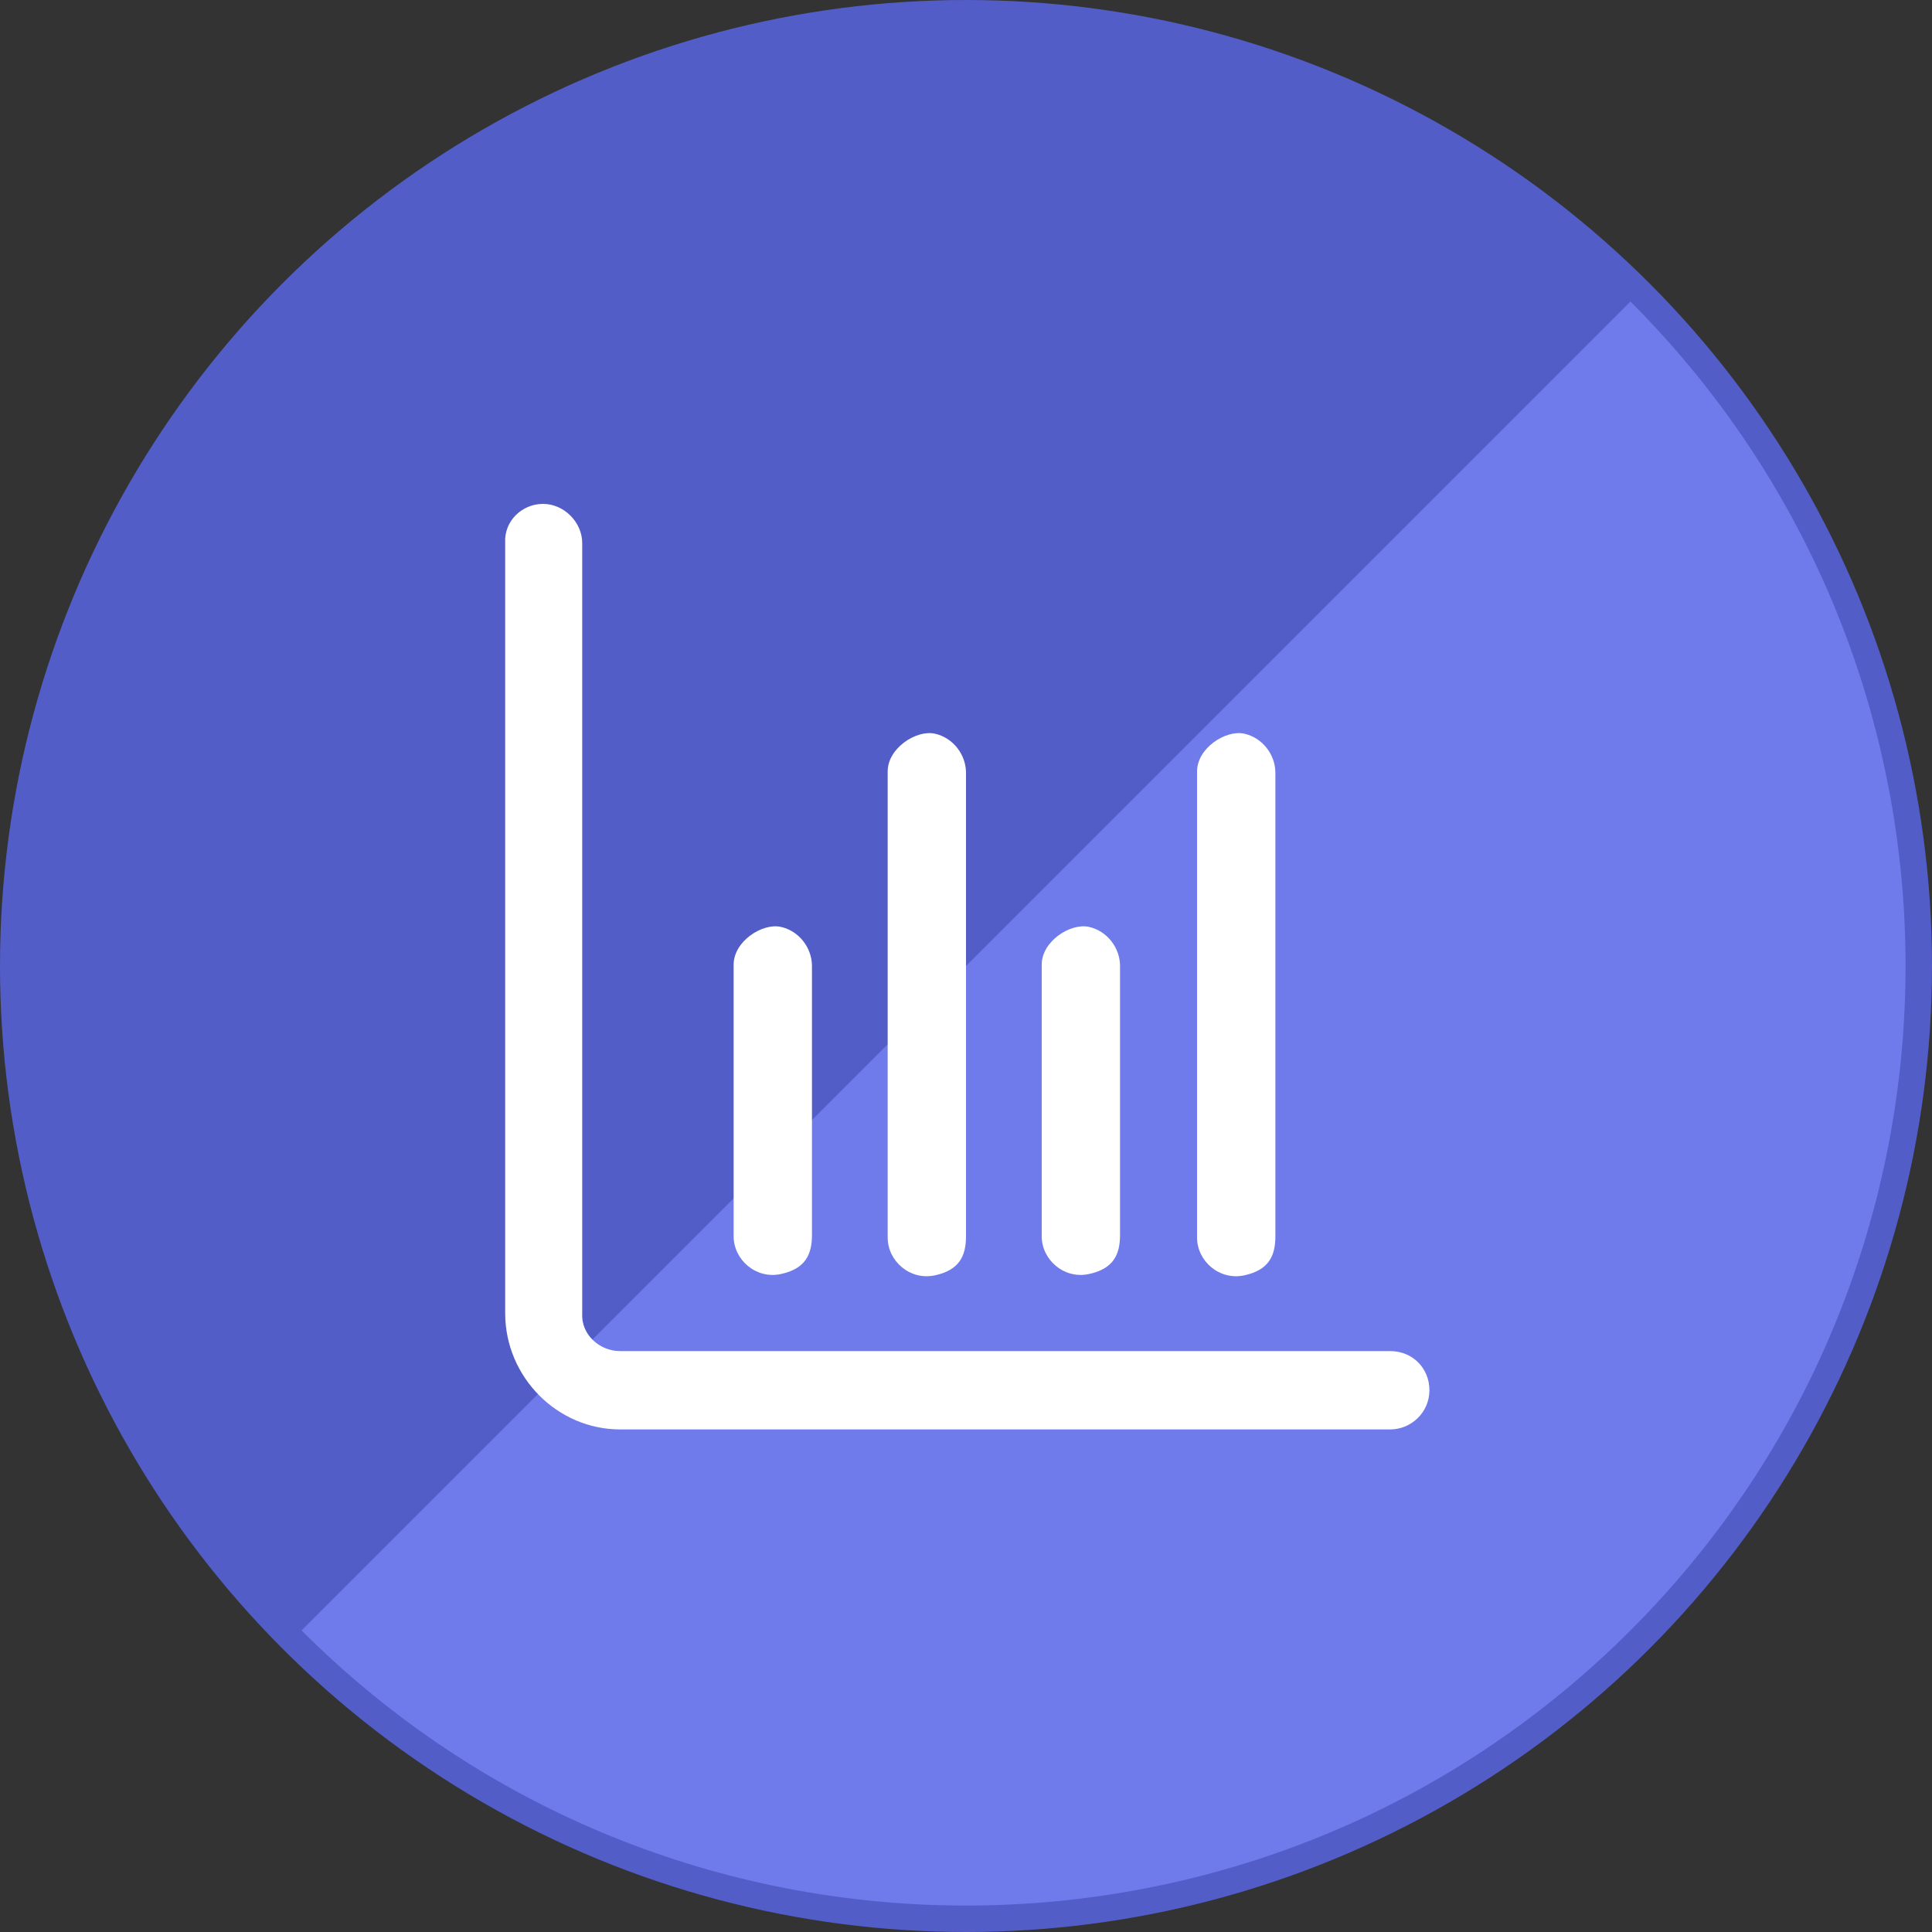
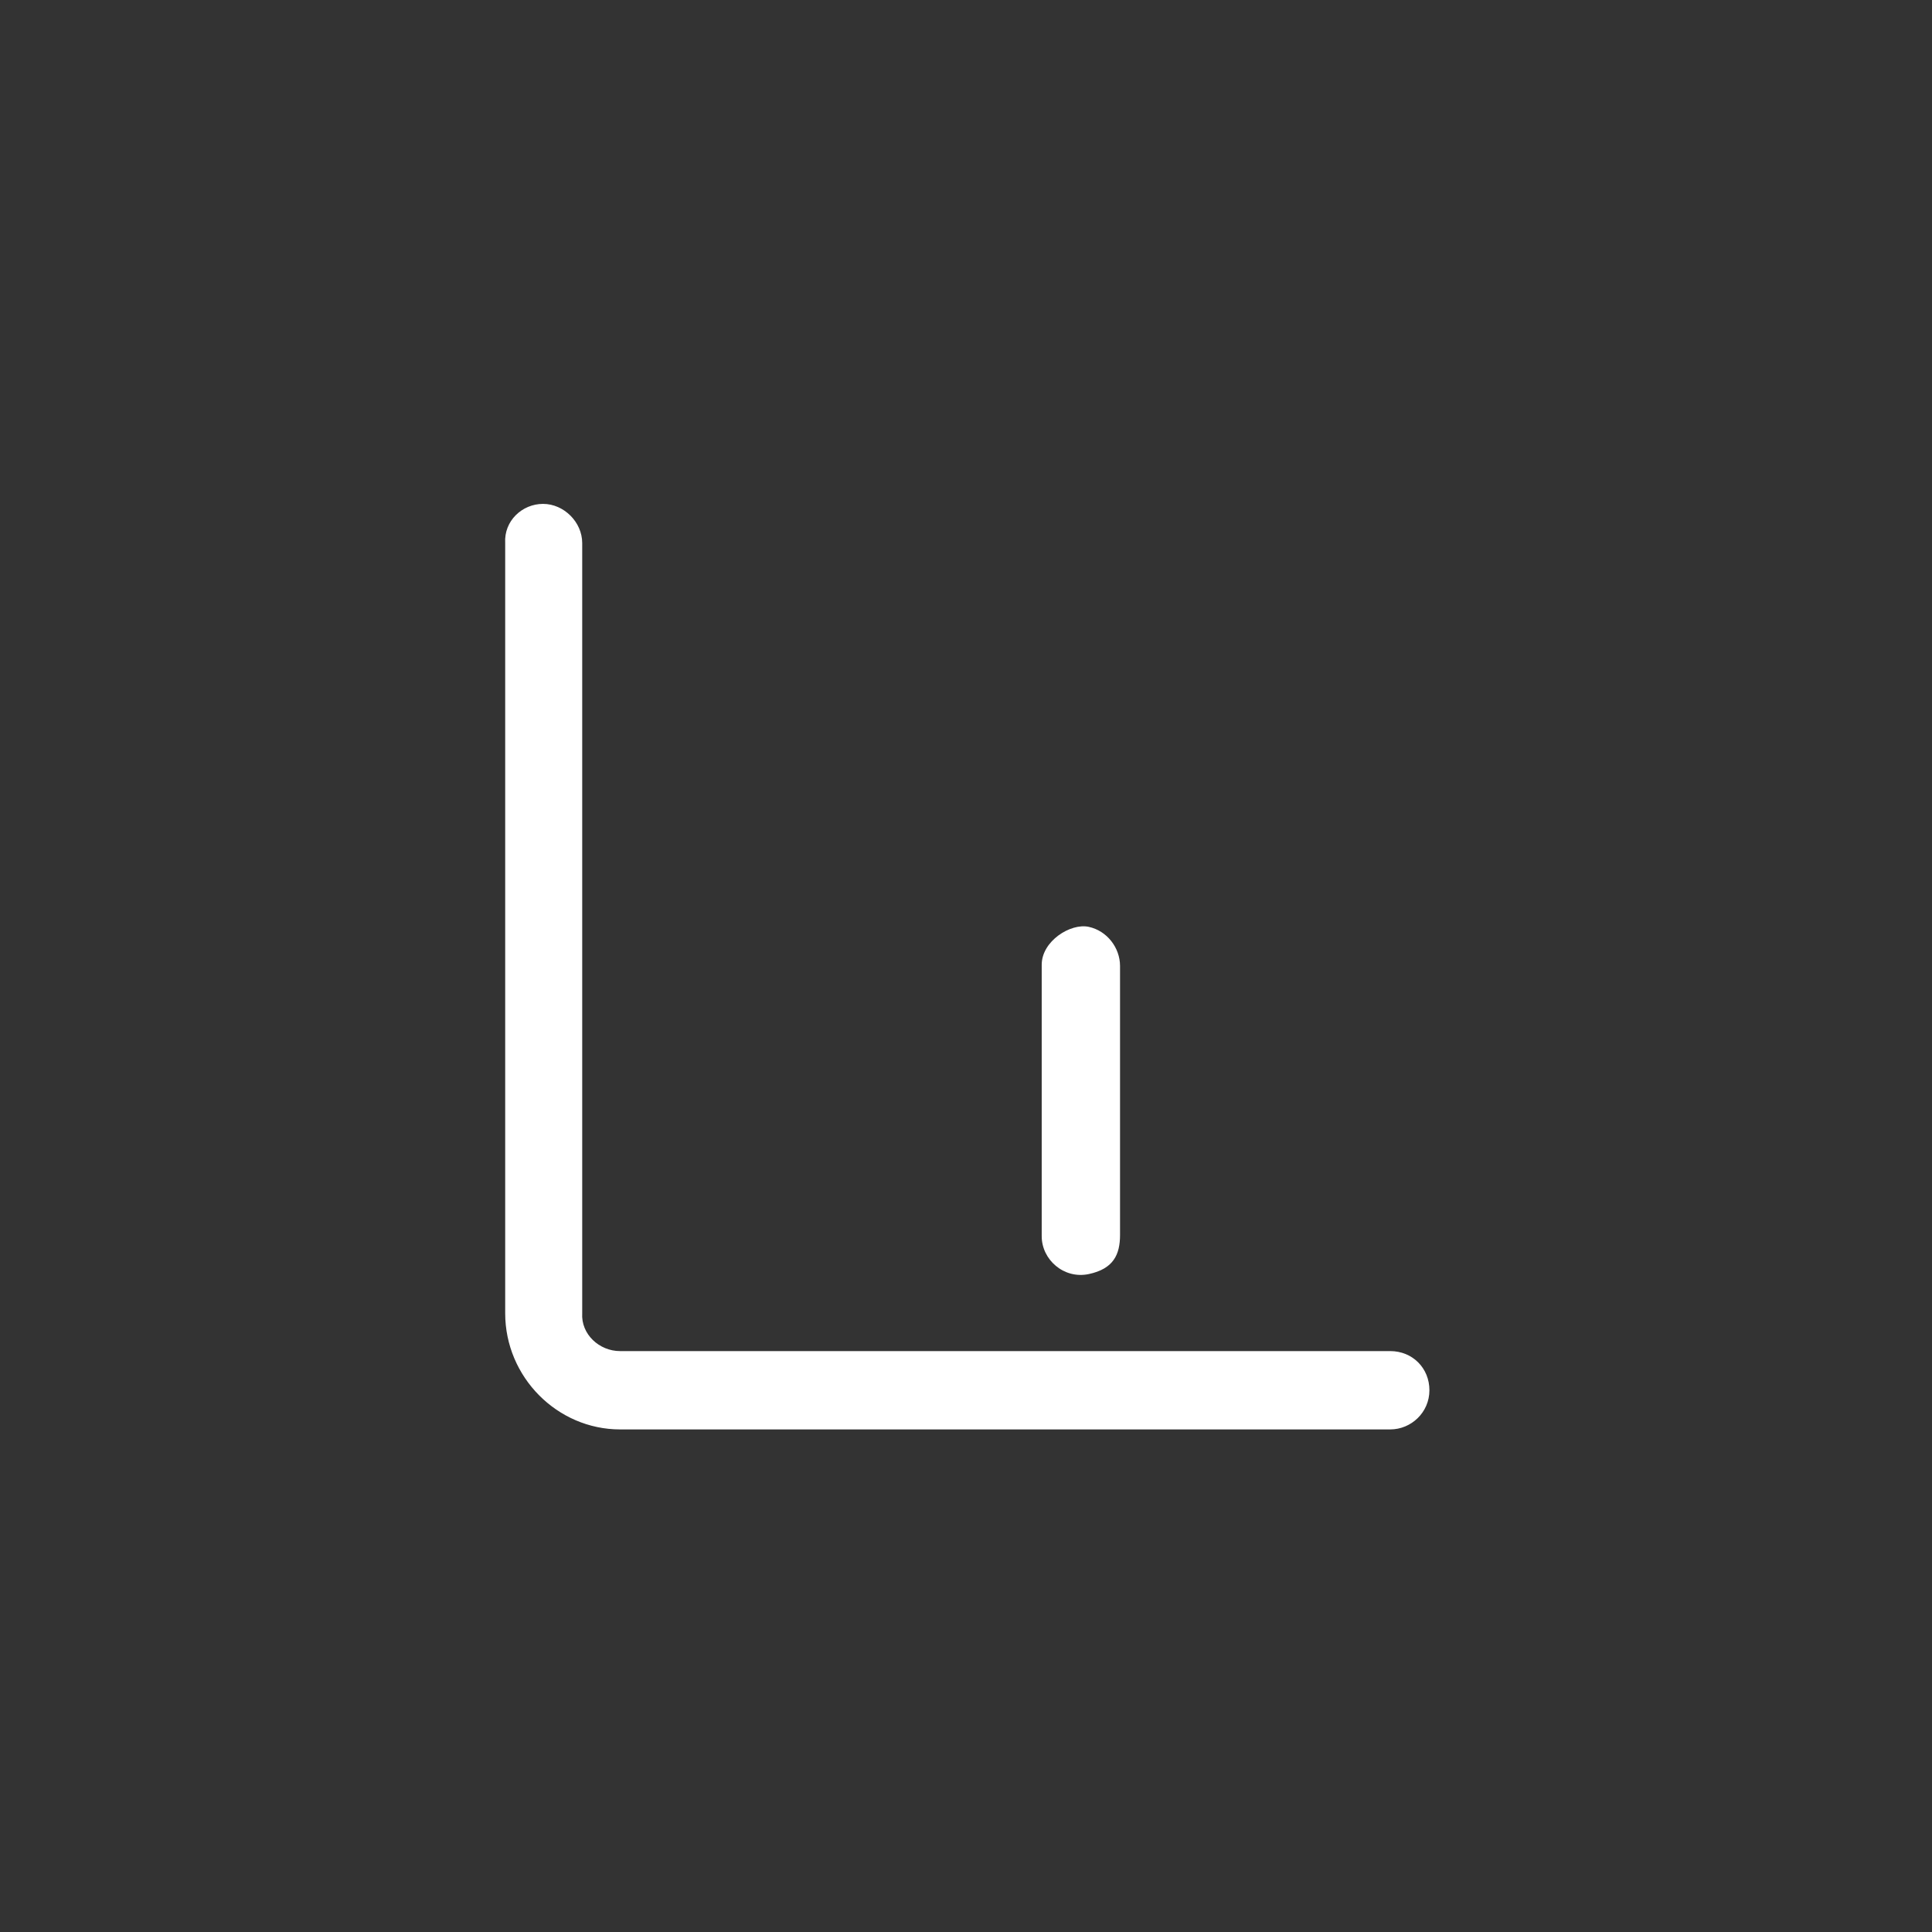
<svg xmlns="http://www.w3.org/2000/svg" id="Layer_1" viewBox="0 0 148 148">
  <rect x="0" y="0" width="148" height="148" fill="#333333" stroke="none" />
  <defs>
    <style>.cls-1{fill:#fff;}.cls-2{fill:#6f7beb;}.cls-3{fill:#525dc8;}</style>
  </defs>
-   <circle class="cls-3" cx="74" cy="74" r="74" />
-   <path class="cls-2" d="m124.9,23.1c28.1,28.1,28.1,73.7,0,101.8-28.1,28.1-73.7,28.1-101.8,0" />
  <path class="cls-1" d="m106.5,103.5h-59c-1.6,0-3-1.3-2.9-2.9v-59c0-1.6-1.4-3-3-3s-3,1.3-2.9,3v59c0,4.9,4,8.9,8.8,8.9h59c1.6,0,3-1.3,3-3s-1.3-3-3-3Z" />
  <path class="cls-1" d="m85.8,94.7v-20.7c0-1.4-1-2.7-2.4-3s-3.6,1.1-3.6,2.9v20.8c0,1.8,1.7,3.3,3.6,2.9s2.4-1.5,2.4-3Z" />
-   <path class="cls-1" d="m62.2,94.7v-20.7c0-1.4-1-2.7-2.4-3s-3.6,1.1-3.6,2.9v20.8c0,1.8,1.7,3.3,3.6,2.9s2.4-1.5,2.4-3Z" />
-   <path class="cls-1" d="m97.7,94.8v-35.6c0-1.4-1-2.7-2.4-3s-3.6,1.1-3.6,2.9v35.7c0,1.8,1.7,3.3,3.6,2.9s2.4-1.5,2.4-3Z" />
-   <path class="cls-1" d="m74,94.8v-35.6c0-1.4-1-2.7-2.4-3s-3.6,1.1-3.6,2.9v35.7c0,1.8,1.7,3.3,3.6,2.9s2.4-1.5,2.4-3Z" />
</svg>